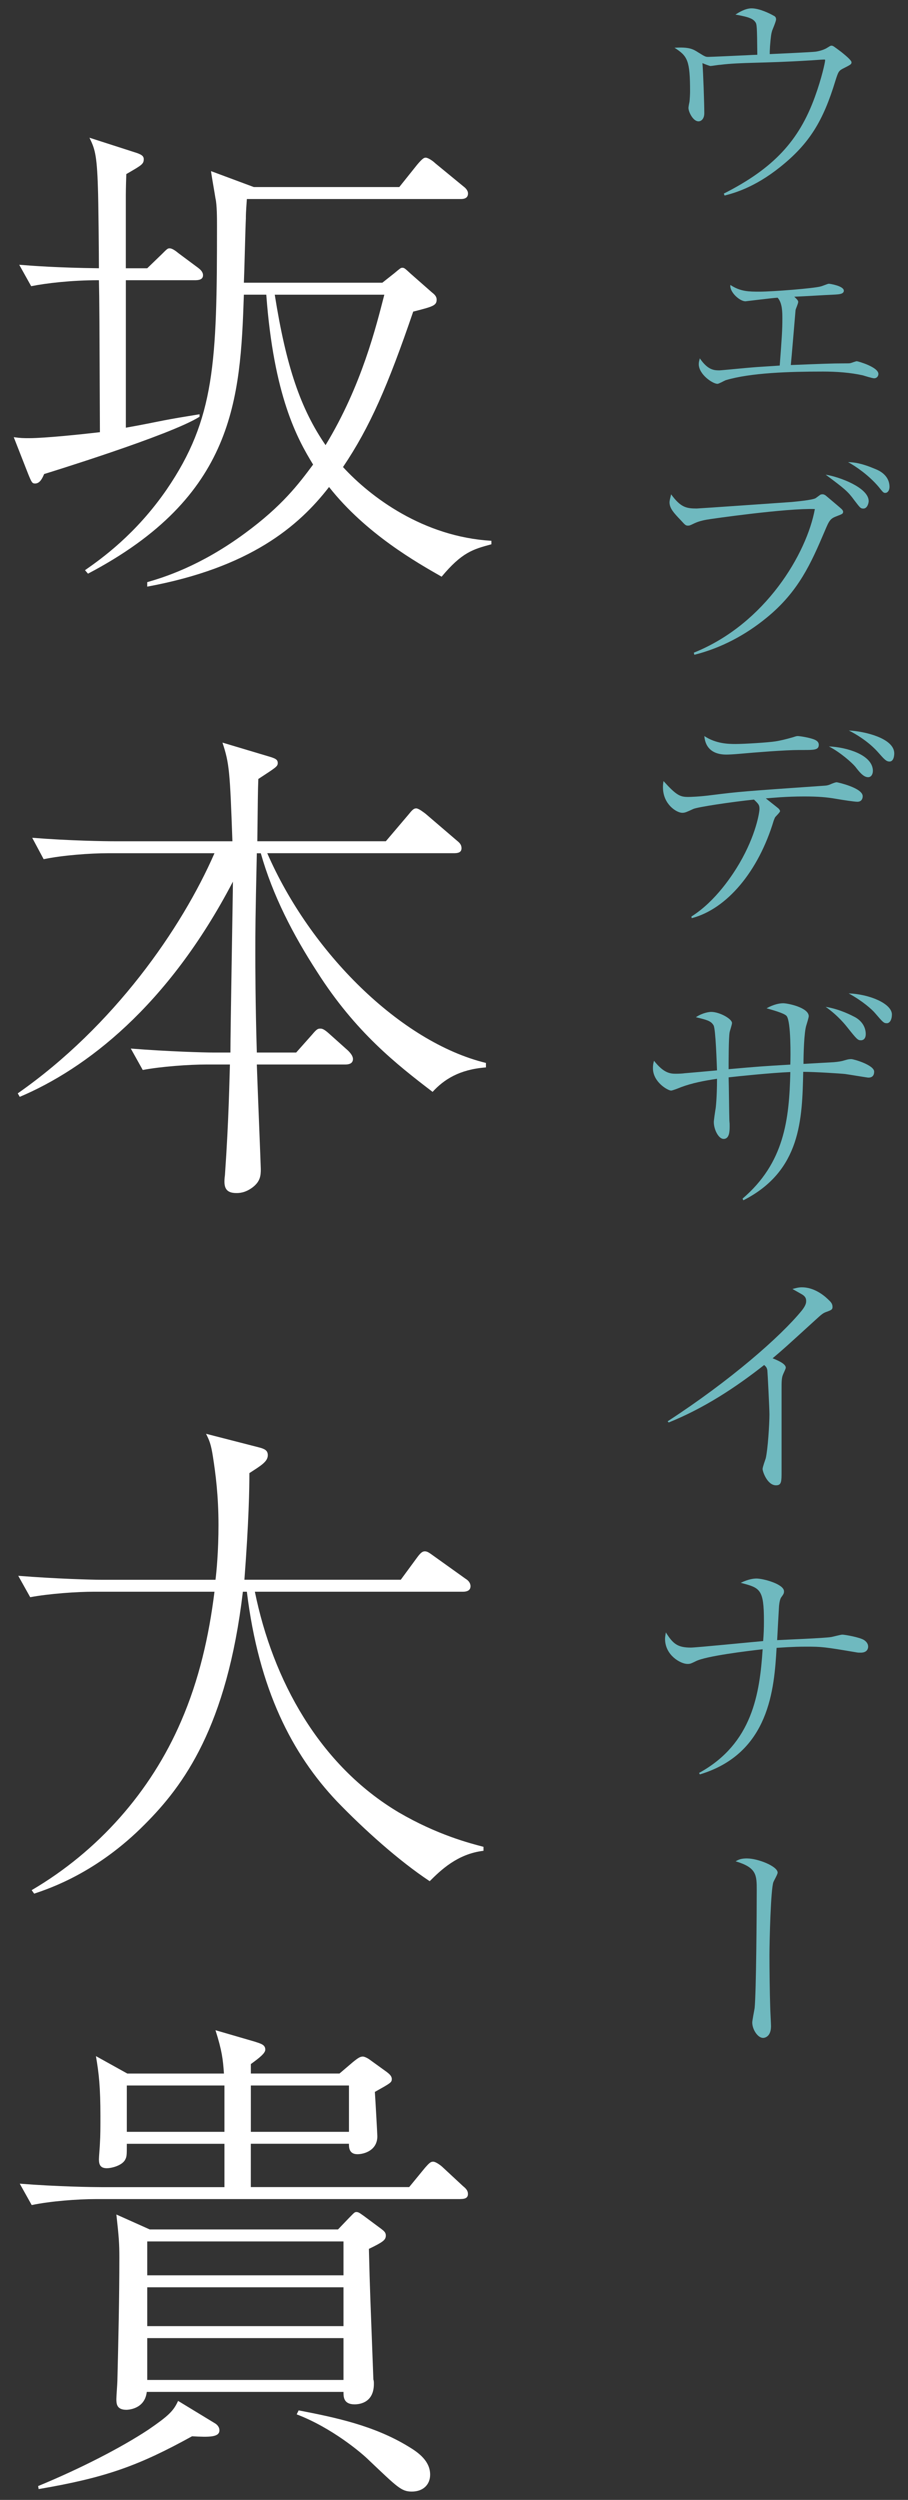
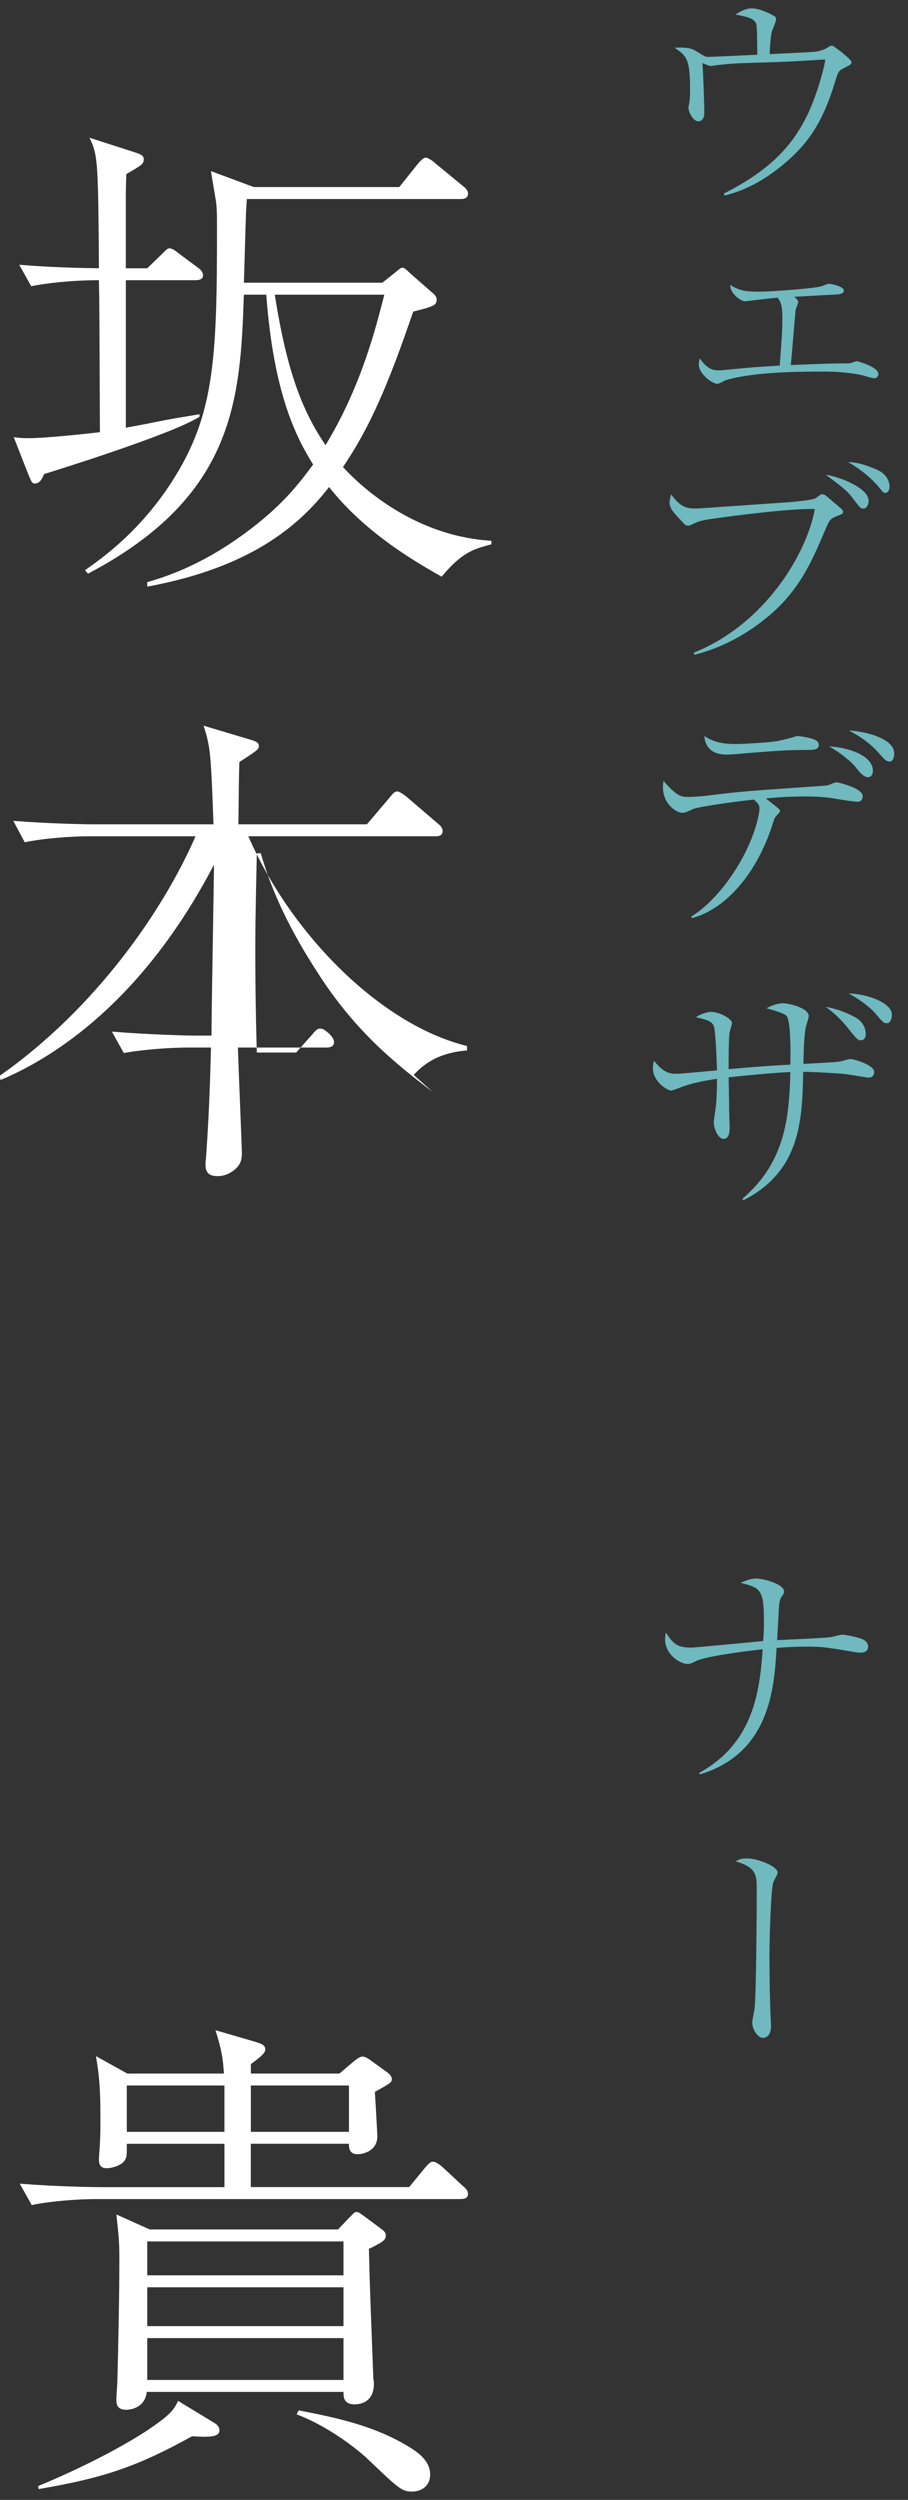
<svg xmlns="http://www.w3.org/2000/svg" id="_レイヤー_1" data-name="レイヤー_1" version="1.1" viewBox="0 0 109 300">
  <rect x="0" y="0" width="109" height="300" fill="#333333" stroke="none" />
  <defs>
    <style>
      .st0 {
        fill: #6fb9bf;
      }

      .st1 {
        fill: #fff;
      }
    </style>
  </defs>
  <g id="_制作レイヤー">
    <g>
      <path class="st1" d="M23.419,33.627h-8.312v17.699c3.707-.658,4.066-.837,7.411-1.375l1.435-.239v.299c-3.468,2.212-18.656,6.876-18.656,6.876-.179.419-.478,1.136-1.076,1.136-.359,0-.419-.12-.837-1.136l-1.734-4.425c.837.12,1.196.12,1.854.12,1.913,0,6.458-.478,8.491-.718-.06-14.052-.06-15.666-.12-18.238-3.349,0-6.338.359-8.132.718l-1.435-2.571c1.495.12,4.544.359,9.567.419,0-1.495-.06-8.252-.12-9.627-.12-4.186-.419-4.784-1.017-6.039l5.382,1.734c.777.239,1.136.419,1.136.837,0,.598-.239.718-2.093,1.794-.06,1.734-.06,2.332-.06,2.99v8.312h2.571l1.734-1.674c.658-.658.718-.718.957-.718.299,0,.718.299,1.076.598l2.332,1.734c.239.179.598.478.598.897,0,.538-.538.598-.957.598h.004ZM53.014,69.206c-2.93-1.674-9.089-5.142-13.514-10.763-3.648,4.724-9.507,9.683-21.825,11.956v-.538c1.854-.538,6.279-1.854,11.72-5.86,4.485-3.289,6.458-5.92,8.192-8.252-1.913-3.109-4.724-8.252-5.621-20.387h-2.691c-.419,12.557-1.076,24.214-18.712,33.482l-.359-.419c1.973-1.375,6.099-4.305,9.806-9.683,5.8-8.491,6.039-15.248,6.039-31.688,0-.777,0-2.511-.179-3.229-.12-.777-.478-2.751-.538-3.289l5.139,1.913h17.46l2.153-2.691c.658-.777.834-.837,1.017-.837.299,0,.897.419,1.133.658l3.349,2.751c.239.179.598.478.598.897,0,.658-.658.658-.897.658h-25.649c-.12,1.674-.12,1.913-.12,2.332-.06,1.136-.179,6.454-.239,7.71h16.623l1.435-1.136c.718-.598.777-.658.957-.658.236,0,.299.06,1.013.718l2.515,2.212c.299.239.598.478.598.897,0,.718-.482.837-2.814,1.435-3.046,8.91-5.202,13.869-8.428,18.653,3.292,3.588,9.627,8.371,17.816,8.85v.419c-2.212.598-3.528.957-5.976,3.887v.004ZM32.982,35.365c1.375,8.67,3.109,13.693,6.099,18.055,4.365-7.175,6.096-14.351,7.056-18.055h-13.155Z" />
-       <path class="st1" d="M51.934,131.034c-4.305-3.289-9.268-7.175-13.869-14.411-2.867-4.425-5.322-9.149-6.757-14.228h-.478c-.179,8.192-.179,9.085-.179,11.956,0,1.495,0,5.92.179,11.959h4.724l1.913-2.153c.598-.718.718-.718,1.017-.718.179,0,.419.06,1.017.598l2.272,2.033c.299.299.598.658.598,1.017,0,.538-.478.658-.897.658h-10.644c.06,1.973.478,12.198.478,12.557,0,.777-.06,1.495-1.017,2.212-.897.658-1.614.658-1.913.658-1.076,0-1.435-.478-1.435-1.375,0-.06,0-.359.06-.777.478-6.817.538-11.6.598-13.275h-2.81c-2.093,0-5.441.239-7.654.658l-1.435-2.571c4.485.359,8.85.478,9.926.478h2.033c0-2.81.299-19.071.299-20.51-7.833,15.009-17.696,22.483-25.589,25.828l-.239-.419c11.541-8.069,19.673-19.789,23.616-28.818h-12.796c-2.093,0-5.441.239-7.71.718l-1.375-2.571c4.485.359,8.79.419,9.926.419h14.108c-.299-8.312-.359-9.325-1.196-11.84l5.8,1.734c.538.179.837.299.837.718s-.239.538-2.332,1.913c-.06,1.495-.06,2.571-.12,7.474h15.427l2.691-3.169c.482-.598.661-.777.957-.777s.897.478,1.136.658l3.764,3.225c.299.239.538.478.538.897,0,.538-.478.598-.897.598h-22.423c5.142,11.84,15.965,22.659,26.25,25.17v.538c-3.229.239-5.083,1.495-6.398,2.93v.007Z" />
-       <path class="st1" d="M51.579,225.75c-3.707-2.452-7.893-6.219-11.122-9.567-5.378-5.681-9.384-13.394-10.823-25.17h-.478c-1.913,16.201-7.116,23.257-11.78,27.921-5.681,5.74-11.301,7.654-13.275,8.312l-.299-.419c7.953-4.664,14.288-11.78,17.939-20.271,2.153-4.96,3.349-10.222,4.006-15.543h-14.411c-2.153,0-5.438.236-7.71.658l-1.435-2.568c4.485.359,8.85.478,9.986.478h13.693c.12-.957.359-3.408.359-6.578,0-3.528-.359-6.219-.658-8.132-.239-1.614-.478-2.093-.837-2.81l6.279,1.614c.718.179,1.136.359,1.136.953,0,.781-.837,1.256-2.212,2.153,0,1.913-.06,5.681-.598,12.796h18.772l1.977-2.691c.359-.482.598-.718.897-.718s.478.12,1.136.598l3.764,2.691c.299.179.598.478.598.897,0,.538-.478.661-.897.661h-24.991c2.153,10.584,7.714,20.805,17.281,26.486,4.604,2.691,8.551,3.707,10.165,4.126v.478c-3.109.359-5.142,2.332-6.458,3.648l-.004-.004Z" />
+       <path class="st1" d="M51.934,131.034c-4.305-3.289-9.268-7.175-13.869-14.411-2.867-4.425-5.322-9.149-6.757-14.228h-.478c-.179,8.192-.179,9.085-.179,11.956,0,1.495,0,5.92.179,11.959h4.724l1.913-2.153c.598-.718.718-.718,1.017-.718.179,0,.419.06,1.017.598c.299.299.598.658.598,1.017,0,.538-.478.658-.897.658h-10.644c.06,1.973.478,12.198.478,12.557,0,.777-.06,1.495-1.017,2.212-.897.658-1.614.658-1.913.658-1.076,0-1.435-.478-1.435-1.375,0-.06,0-.359.06-.777.478-6.817.538-11.6.598-13.275h-2.81c-2.093,0-5.441.239-7.654.658l-1.435-2.571c4.485.359,8.85.478,9.926.478h2.033c0-2.81.299-19.071.299-20.51-7.833,15.009-17.696,22.483-25.589,25.828l-.239-.419c11.541-8.069,19.673-19.789,23.616-28.818h-12.796c-2.093,0-5.441.239-7.71.718l-1.375-2.571c4.485.359,8.79.419,9.926.419h14.108c-.299-8.312-.359-9.325-1.196-11.84l5.8,1.734c.538.179.837.299.837.718s-.239.538-2.332,1.913c-.06,1.495-.06,2.571-.12,7.474h15.427l2.691-3.169c.482-.598.661-.777.957-.777s.897.478,1.136.658l3.764,3.225c.299.239.538.478.538.897,0,.538-.478.598-.897.598h-22.423c5.142,11.84,15.965,22.659,26.25,25.17v.538c-3.229.239-5.083,1.495-6.398,2.93v.007Z" />
      <path class="st1" d="M55.286,263.9H11.46c-2.093,0-5.382.239-7.654.718l-1.435-2.568c4.481.359,8.85.419,9.923.419h14.65v-5.202h-11.72c0,1.435,0,1.555-.239,1.977-.419.658-1.614.953-2.153.953-.777,0-.957-.419-.957-1.076,0-.299.12-1.614.12-1.913.06-.897.06-1.973.06-3.229,0-3.528-.179-5.142-.538-7.235l3.767,2.093h11.6c-.12-1.734-.239-2.751-1.017-5.202l4.724,1.375c.718.239,1.256.359,1.256.957,0,.415-.658.953-1.734,1.731v1.136h10.64l1.614-1.375c.661-.538.897-.661,1.196-.661.183,0,.538.179.718.299l2.153,1.555c.299.236.598.478.598.837,0,.415-.12.478-2.033,1.551.063.837.299,5.142.299,5.322,0,1.678-1.551,2.153-2.392,2.153-1.017,0-1.017-.837-1.017-1.256h-11.78v5.202h19.011l1.913-2.332c.478-.538.661-.718.957-.718.359,0,1.017.538,1.076.598l2.511,2.332c.362.299.598.538.598.953,0,.538-.478.598-.897.598l.007.011ZM23.056,292.363c-6.398,3.528-10.345,4.963-18.417,6.338l-.06-.362c5.202-2.149,10.042-4.661,13.211-6.753,2.452-1.678,3.05-2.272,3.588-3.468l4.425,2.691c.299.179.538.478.538.837,0,.837-1.196.837-3.289.718h.004ZM44.284,269.88c.12,5.083.183,6.159.538,15.666.06.179.06.359.06.535,0,2.452-2.03,2.452-2.329,2.452-1.379,0-1.316-1.017-1.316-1.495h-23.619c-.239,2.149-2.392,2.149-2.452,2.149-1.196,0-1.196-.777-1.196-1.316,0-.359.12-1.85.12-2.149.12-4.784.239-10.046.239-14.769,0-1.731-.06-2.511-.359-5.202l4.006,1.794h22.599l1.316-1.375c.598-.598.661-.718.897-.718.299,0,.538.239.897.478l2.093,1.555c.302.236.538.419.538.777,0,.538-.299.777-2.033,1.614v.003ZM26.943,250.27h-11.72v5.561h11.72v-5.561ZM41.234,268.983h-23.559v4.066h23.559v-4.066ZM41.234,274.484h-23.559v4.664h23.559v-4.664ZM41.234,280.583h-23.559v5.023h23.559v-5.023ZM41.892,250.27h-11.78v5.561h11.78v-5.561ZM49.426,299c-1.252,0-1.734-.538-5.142-3.767-.834-.834-4.425-3.883-8.67-5.498l.239-.478c4.305.834,9.026,1.794,13.215,4.362,1.196.718,2.568,1.734,2.568,3.349,0,1.196-.834,2.033-2.212,2.033h.004Z" />
    </g>
    <g>
      <path class="st0" d="M86.893,23.23c5.983-3.032,9.022-6.352,10.921-11.579.823-2.251,1.238-4.186,1.238-4.418,0-.088-.035-.088-.127-.088-.317,0-1.614.116-1.868.116-5.508.345-8.076.2-10.608.517-.193,0-1.013.144-1.171.144-.067,0-.637-.204-.953-.348.095,1.185.222,4.882.222,6.008,0,.693-.38.981-.696.981-.665,0-1.206-1.154-1.206-1.614,0-.116.095-.637.127-.753.032-.288.067-.925.067-1.182,0-3.753-.285-4.274-1.868-5.283,1.773-.116,2.248.172,2.881.58.791.489.855.517,1.171.517.253,0,3.514-.144,3.989-.172.855-.028.953-.056,1.899-.084-.032-3.521-.063-3.637-.218-3.897-.253-.345-.538-.605-2.409-.925.32-.2,1.14-.749,1.935-.749.978,0,2.276.665,2.627.869.19.084.317.2.317.461,0,.229-.412,1.182-.475,1.358-.095.317-.158.637-.253,1.878-.032.517-.032.721-.032.925.661-.028,5.128-.232,5.508-.292.412-.056,1.045-.229,1.425-.489.285-.172.348-.232.475-.232.19,0,.285.088,1.171.749.285.232,1.238.981,1.238,1.242,0,.232-.095.288-.89.693-.661.317-.693.433-1.045,1.53-1.456,4.794-3.102,7.538-6.651,10.366-3.071,2.455-5.54,3.12-6.651,3.408l-.091-.229.004-.007Z" />
      <path class="st0" d="M95.82,36.241c0,.172-.285.809-.317.953-.091,1.038-.475,5.688-.57,6.613,3.64-.144,4.938-.2,6.395-.2.538,0,.605,0,.763-.028.127-.028.633-.232.76-.232s2.596.693,2.596,1.53c0,.26-.19.521-.51.521-.218,0-1.14-.288-1.33-.348-1.52-.348-3.261-.461-4.812-.461-4.052,0-8.709.144-11.685,1.038-.158.06-.82.436-.981.436-.57,0-2.248-1.126-2.248-2.367,0-.26.063-.433.127-.693.95,1.386,1.678,1.442,2.343,1.442.253,0,3.387-.317,3.894-.348.538-.056,2.659-.172,3.356-.229.253-3.349.317-4.274.317-5.603,0-.805,0-1.906-.57-2.54-.601.028-3.83.433-3.862.433-.696,0-1.935-1.126-1.808-1.963,1.203.805,2.251.805,3.514.805,1.551,0,6.651-.404,7.348-.633.158-.028.823-.317.953-.317s1.804.26,1.804.837c0,.404-.601.433-1.013.461-1.361.06-3.577.204-4.938.26.443.404.475.517.475.633Z" />
      <path class="st0" d="M83.285,78.326c8.642-3.465,13.584-11.984,14.534-17.239-3.419-.116-12.476,1.182-12.951,1.27-.823.144-1.238.317-1.551.461-.475.229-.538.26-.728.26-.285,0-.348-.084-.855-.637-.855-.893-1.361-1.442-1.361-2.167,0-.2.063-.404.19-.953,1.14,1.558,1.804,1.702,3.071,1.702.253,0,11.02-.753,11.4-.781.601-.06,2.501-.232,2.881-.461.032-.028.317-.232.475-.348.067-.06.158-.116.352-.116.158,0,.317.084.443.2,1.263,1.069,1.614,1.358,1.864,1.59.127.144.162.229.162.288,0,.26-.095.288-.696.521-.855.317-.953.492-1.523,1.847-1.614,3.781-3.102,7.218-6.964,10.366-2.501,2.051-5.445,3.64-8.677,4.449l-.063-.26v.007ZM104.28,60.134c0,.232-.158.897-.637.897-.348,0-.408-.116-1.076-.981-.795-1.097-1.203-1.414-3.451-3.088,1.65.26,5.164,1.558,5.164,3.176v-.004ZM105.099,56.293c1.298.521,1.681,1.386,1.681,2.135,0,.461-.253.725-.507.725-.222,0-.285-.088-.795-.725-1.171-1.386-2.722-2.455-3.672-2.972.696.028,1.52.084,3.292.837Z" />
      <path class="st0" d="M83,109.986c2.944-1.847,5.002-5.083,5.765-6.381,1.991-3.408,2.406-6.12,2.406-6.525,0-.464-.091-.58-.661-1.126-2.754.288-6.778.893-7.285,1.126-.82.373-.978.461-1.33.461-.661,0-2.311-1.009-2.311-3.06,0-.2,0-.345.067-.749,1.583,1.762,2.026,1.906,2.976,1.906.222,0,1.365-.028,2.881-.232,3.264-.404,3.581-.433,13.556-1.126.348-.028.535-.116.791-.232.443-.172.51-.172.601-.172.067,0,3.106.665,3.106,1.674,0,.317-.158.665-.637.665-.348,0-1.706-.204-2.533-.348-1.14-.2-2.153-.288-3.866-.288-2.184,0-3.862.172-4.594.232,1.393,1.097,1.523,1.213,1.551,1.242.095.116.158.2.158.288,0,.144-.535.637-.601.749-.063.116-.127.317-.158.373-1.836,6.124-5.638,10.626-9.849,11.723l-.032-.2h-.004ZM95.947,90.004c-1.741,0-5.318.292-7.221.461-.661.06-1.263.088-1.548.088-1.456,0-2.504-.665-2.627-2.223,1.393.925,2.877.953,3.767.953.978,0,3.862-.172,4.78-.317.535-.084,1.171-.229,2.089-.492.348-.116.443-.144.57-.144.253,0,1.361.172,1.963.404.285.116.57.288.57.637,0,.633-.535.633-1.899.633h-.443ZM104.783,92.519c0,.376-.19.749-.57.749-.57,0-1.076-.661-1.548-1.27-.412-.489-1.808-1.731-3.166-2.423,2.153.088,5.287,1.013,5.287,2.944h-.004ZM107.35,90.408c0,.084,0,.981-.57.981-.412,0-.665-.317-1.361-1.097-.253-.292-1.365-1.53-3.517-2.627,1.868.084,5.448.925,5.448,2.744Z" />
      <path class="st0" d="M89.141,143.838c5.005-4.274,5.607-9.469,5.733-15.188-2.251.088-6.395.521-7.408.637.032.809.063,4.449.091,5.199.032.345.032.373.032.661,0,.549,0,1.53-.728,1.53-.601,0-1.171-1.126-1.171-2.019,0-.232.158-1.301.193-1.502.032-.056.19-1.414.19-3.697-1.52.232-2.944.492-4.337,1.013-.19.084-1.013.405-1.171.405-.38,0-2.184-1.009-2.184-2.684,0-.348.032-.549.127-.897,1.203,1.53,1.994,1.558,2.659,1.558.317,0,.855-.028.981-.056,1.773-.148,1.963-.172,3.925-.348-.032-.749-.158-4.967-.412-5.399-.317-.549-.823-.665-2.125-.981.823-.549,1.618-.637,1.836-.637,1.013,0,2.501.837,2.501,1.33,0,.2-.25.925-.285,1.097-.123.661-.123,3.581-.123,4.446,3.577-.317,3.989-.348,7.408-.549.032-.953.091-5.139-.443-5.832-.285-.348-1.808-.749-2.409-.925.886-.492,1.583-.605,1.994-.605.57,0,3.071.521,3.071,1.558,0,.144-.253.981-.285,1.069-.285.809-.348,3.665-.348,4.65.57-.028,3.102-.172,3.64-.204.57-.056.855-.084,1.52-.288.095-.028.32-.084.57-.084.32,0,2.754.721,2.754,1.502,0,.492-.25.721-.693.721-.127,0-2.346-.373-2.789-.433-.507-.06-3.64-.26-5.033-.26-.127,5.688-.253,11.892-7.19,15.417l-.095-.204h.004ZM102.598,122.04c.823.436,1.33,1.185,1.33,2.051,0,.693-.443.749-.57.749-.376,0-.475-.084-1.646-1.558-.158-.2-1.076-1.386-2.596-2.455,1.773.288,3.197,1.069,3.482,1.214ZM107.066,121.752c0,.665-.285,1.041-.601,1.041-.38,0-.475-.116-1.393-1.185-.376-.461-1.548-1.502-3.197-2.395,2.469.084,5.195,1.214,5.195,2.54h-.004Z" />
-       <path class="st0" d="M80.147,170.563c7.506-4.879,13.556-10.165,16.117-13.31.478-.609.51-.925.51-1.097,0-.204,0-.521-.475-.809-.193-.113-1.013-.577-1.171-.661.317-.084.693-.204,1.136-.204,1.333,0,2.473.805,3.106,1.414.376.348.57.549.57.953,0,.32-.193.376-.637.549-.507.172-.601.26-1.52,1.097-3.422,3.12-3.799,3.465-5.037,4.506.637.257,1.583.661,1.583,1.126,0,.144-.317.749-.348.865-.158.373-.158.893-.158,1.674v9.905c0,1.214,0,1.674-.665,1.674-1.045,0-1.614-1.646-1.614-1.963,0-.204.317-1.097.376-1.27.253-1.041.447-4.129.447-5.287,0-.661-.222-5.054-.253-5.311-.067-.288-.127-.376-.38-.609-3.482,2.744-7.253,5.199-11.463,6.901l-.127-.144h.004Z" />
      <path class="st0" d="M83.918,212.761c6.43-3.521,7.281-9.557,7.633-14.843-1.773.204-6.838.809-8.044,1.446-.535.257-.633.317-.978.317-.823,0-2.694-1.038-2.694-3.004,0-.204.032-.373.095-.781.851,1.358,1.393,1.822,3.004,1.822.637,0,7.316-.665,8.677-.781.067-.781.095-1.558.095-2.371,0-3.869-.443-4.013-2.786-4.618.95-.461,1.583-.517,1.899-.517.791,0,3.296.661,3.296,1.534,0,.229-.035.317-.352.749-.19.288-.253,1.041-.253,1.154-.123,2.051-.123,2.255-.218,3.957,1.013-.06,5.572-.229,6.493-.373.19-.032,1.14-.288,1.33-.288.285,0,2.125.317,2.627.661.253.172.475.433.475.781,0,.06,0,.721-.886.721-.19,0-.348,0-.475-.028-3.925-.665-4.21-.693-6.082-.693-1.709,0-3.007.116-3.549.144-.285,4.882-.82,12.649-9.212,15.188,0,0-.095-.176-.095-.176Z" />
      <path class="st0" d="M89.711,223.024c1.238,0,3.64.925,3.64,1.702,0,.204-.443.953-.507,1.126-.317.809-.475,7.045-.475,8.779,0,1.614.032,4.59.091,6.208,0,.373.095,1.991.095,2.311,0,1.386-.886,1.41-.953,1.41-.633,0-1.298-1.009-1.298-1.847,0-.257.253-1.502.285-1.731.193-1.966.253-11.519.253-14.122,0-1.847,0-2.74-2.533-3.493.348-.204.633-.348,1.393-.348l.007.004Z" />
    </g>
  </g>
</svg>